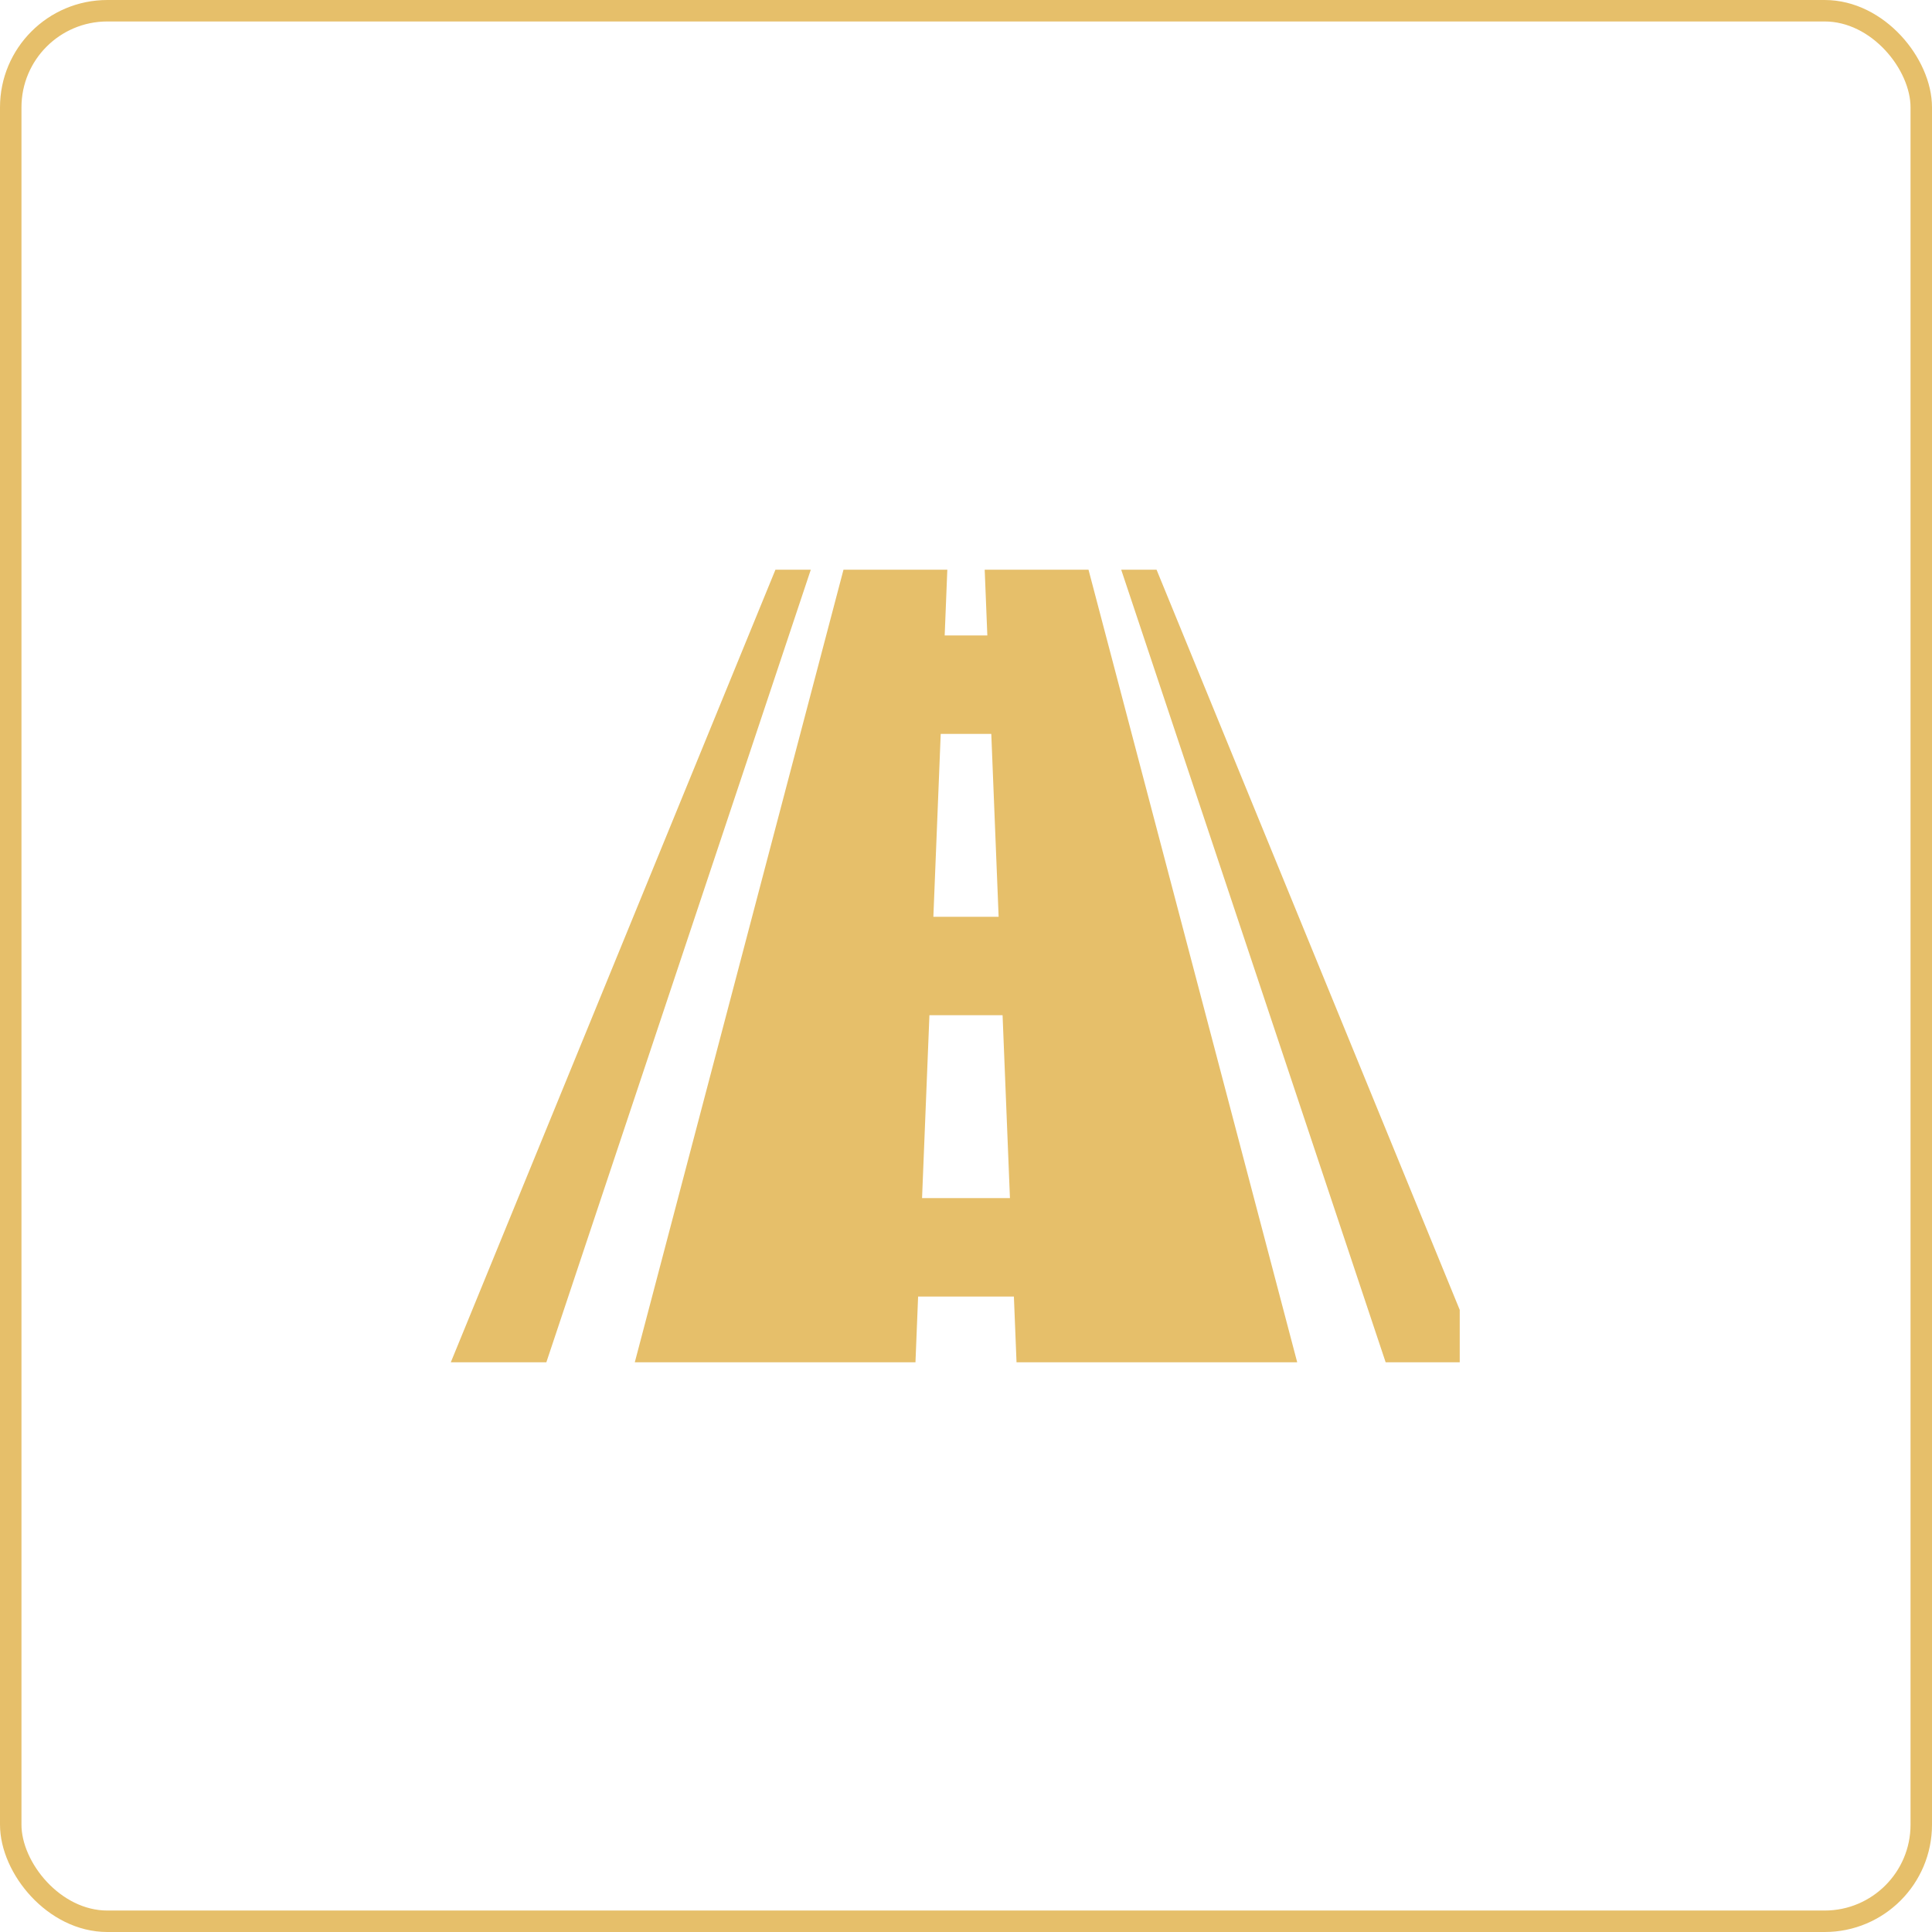
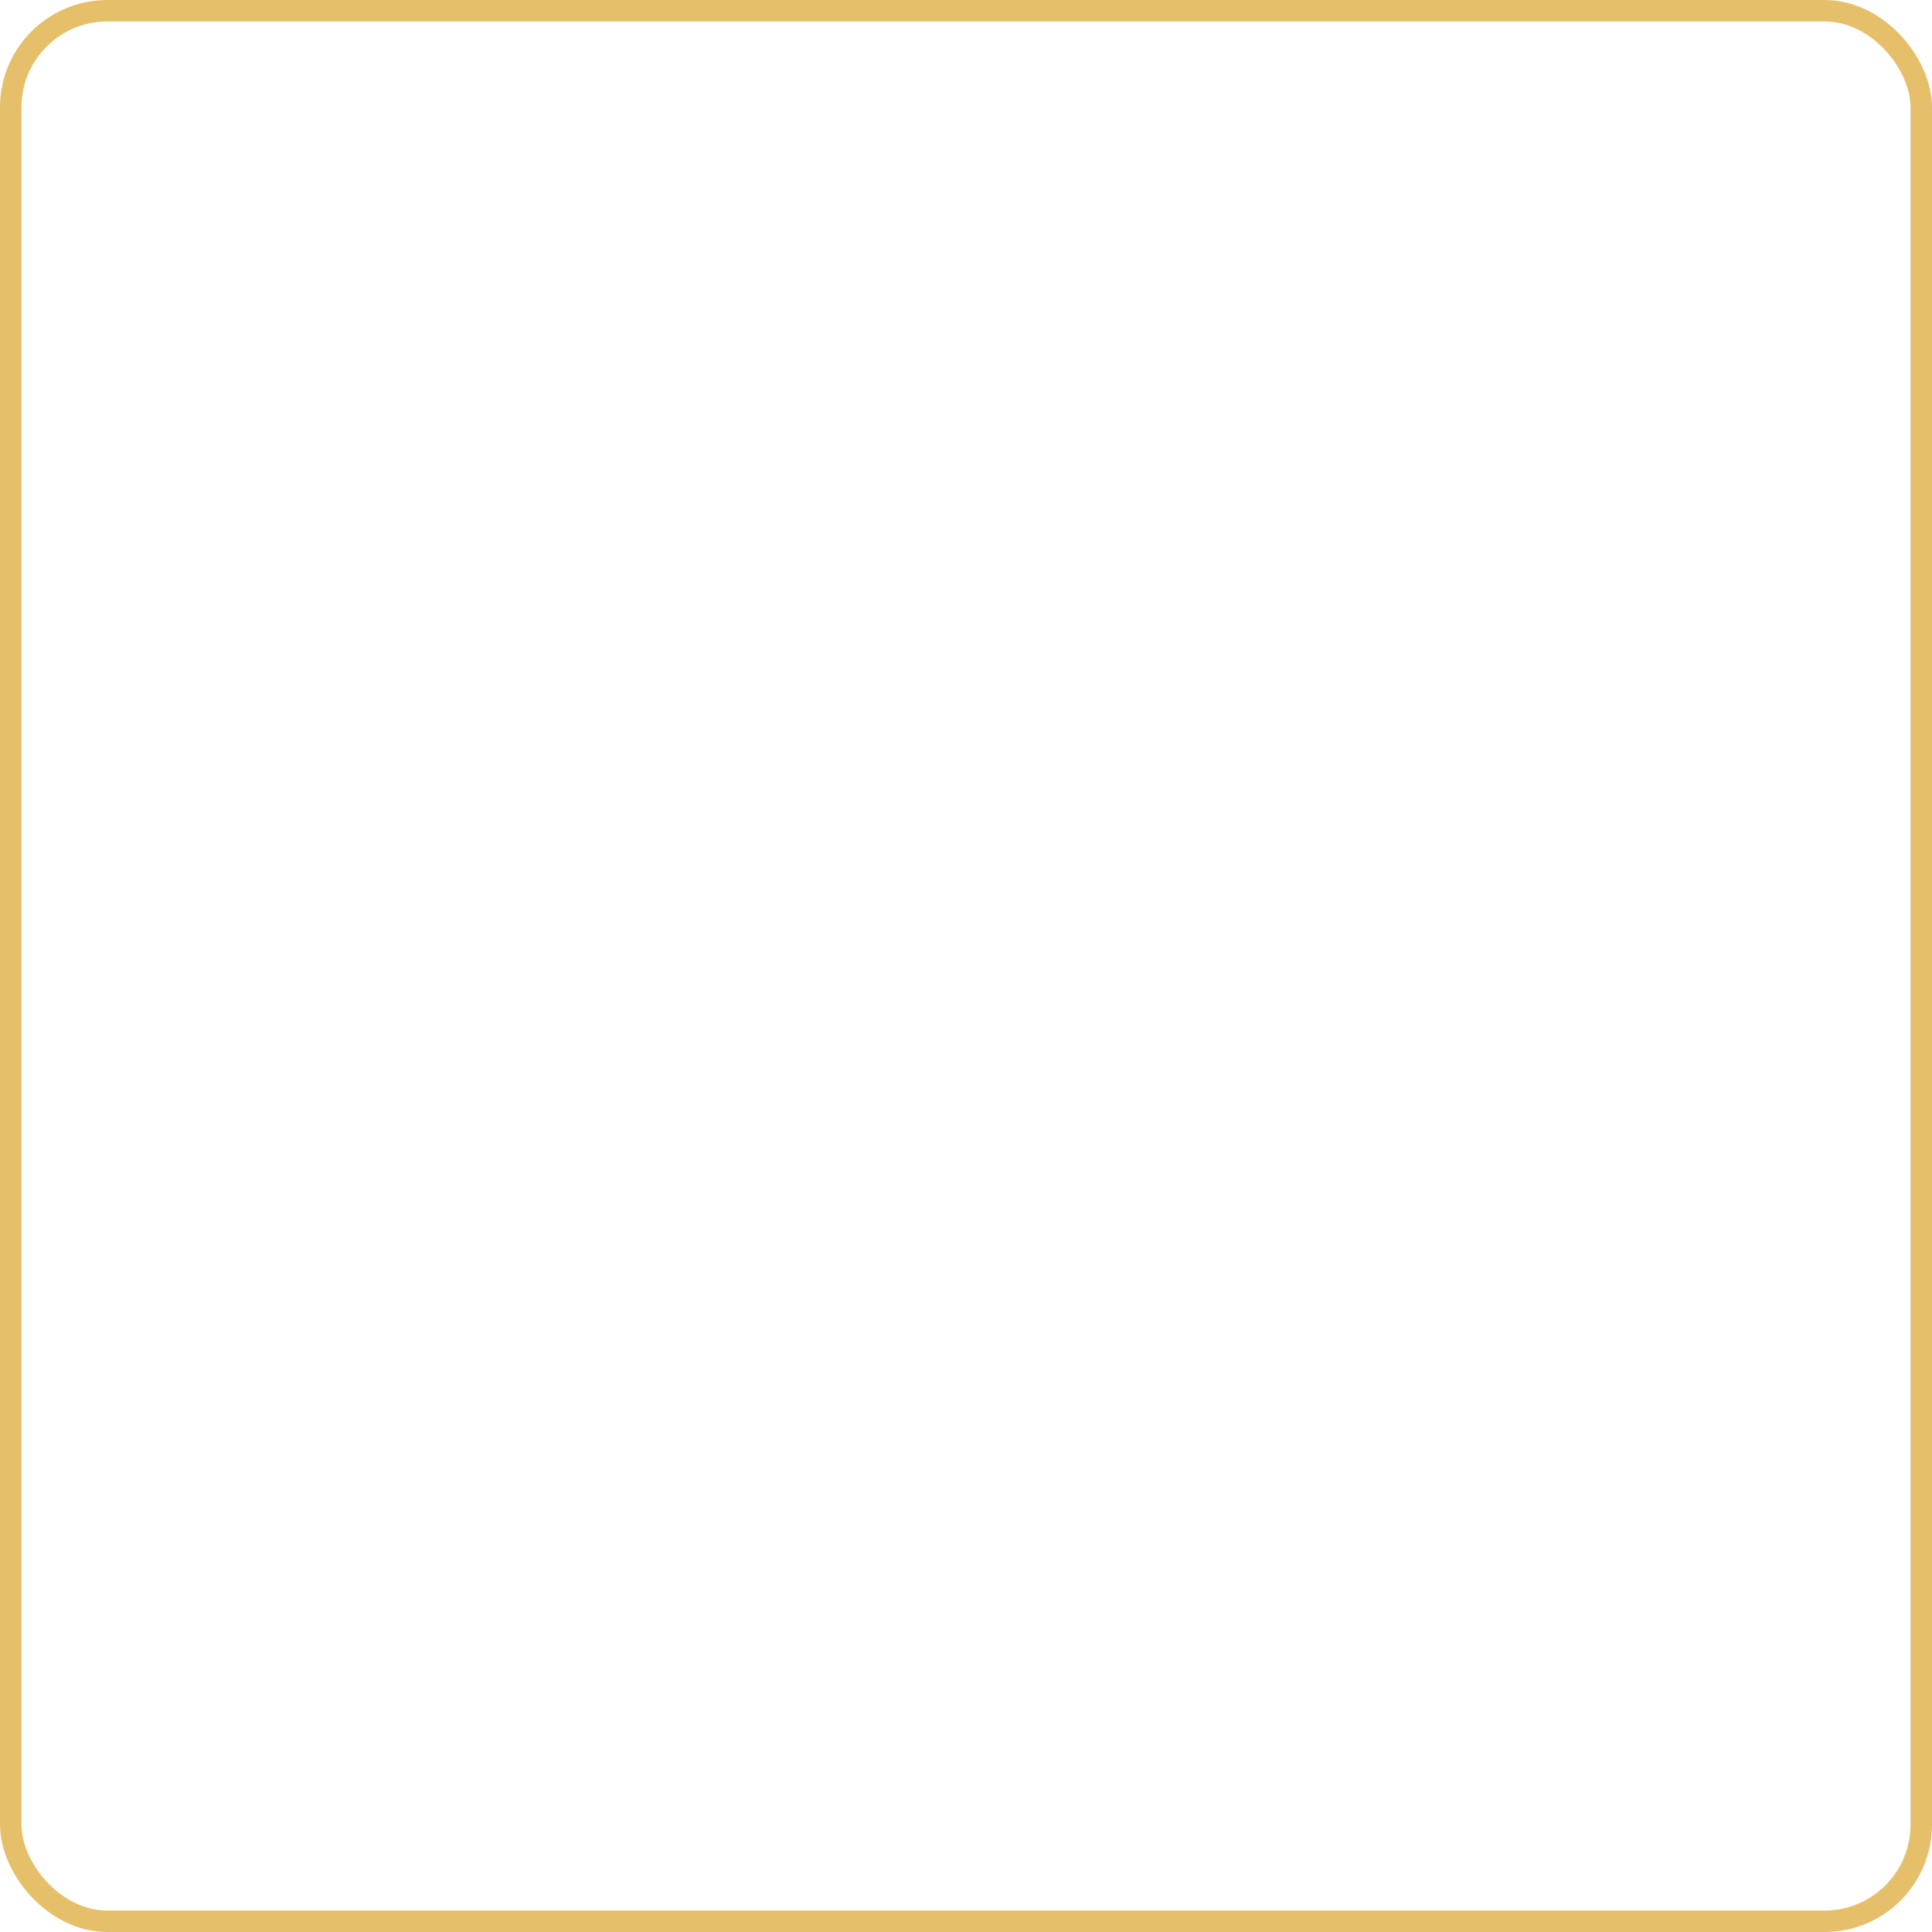
<svg xmlns="http://www.w3.org/2000/svg" width="90" height="90" viewBox="0 0 90 90" fill="none">
  <g clip-path="url(#clip0_4_168)">
-     <path d="M45.871 26.539C45.912 27.56 45.953 28.581 45.994 29.602H44.007L44.13 26.539H39.293C36.053 38.846 32.812 51.154 29.571 63.461H42.646L42.769 60.398H47.231C47.272 61.419 47.313 62.44 47.354 63.461H60.429C57.189 51.154 53.947 38.846 50.707 26.539H45.871ZM43.822 34.189C44.607 34.189 45.393 34.188 46.178 34.189C46.292 37.028 46.406 39.867 46.52 42.707H43.48C43.594 39.867 43.708 37.028 43.822 34.189ZM42.953 55.811C43.067 52.972 43.182 50.133 43.296 47.293L46.704 47.293C46.819 50.132 46.933 52.972 47.047 55.811H42.953ZM53.877 26.539H52.23C56.337 38.846 60.442 51.154 64.549 63.461H69C63.959 51.154 58.918 38.846 53.877 26.539ZM36.123 26.539C31.082 38.846 26.041 51.154 21 63.461H25.451C29.557 51.154 33.663 38.846 37.77 26.539H36.123Z" fill="#E6BF6A" />
-   </g>
+     </g>
  <rect x="0.5" y="0.5" width="89" height="89" rx="4.5" stroke="#E6BF6A" />
  <defs>
    <clipPath id="clip0_4_168">
      <rect width="48" height="48" fill="white" transform="translate(20 21)" />
    </clipPath>
  </defs>
</svg>